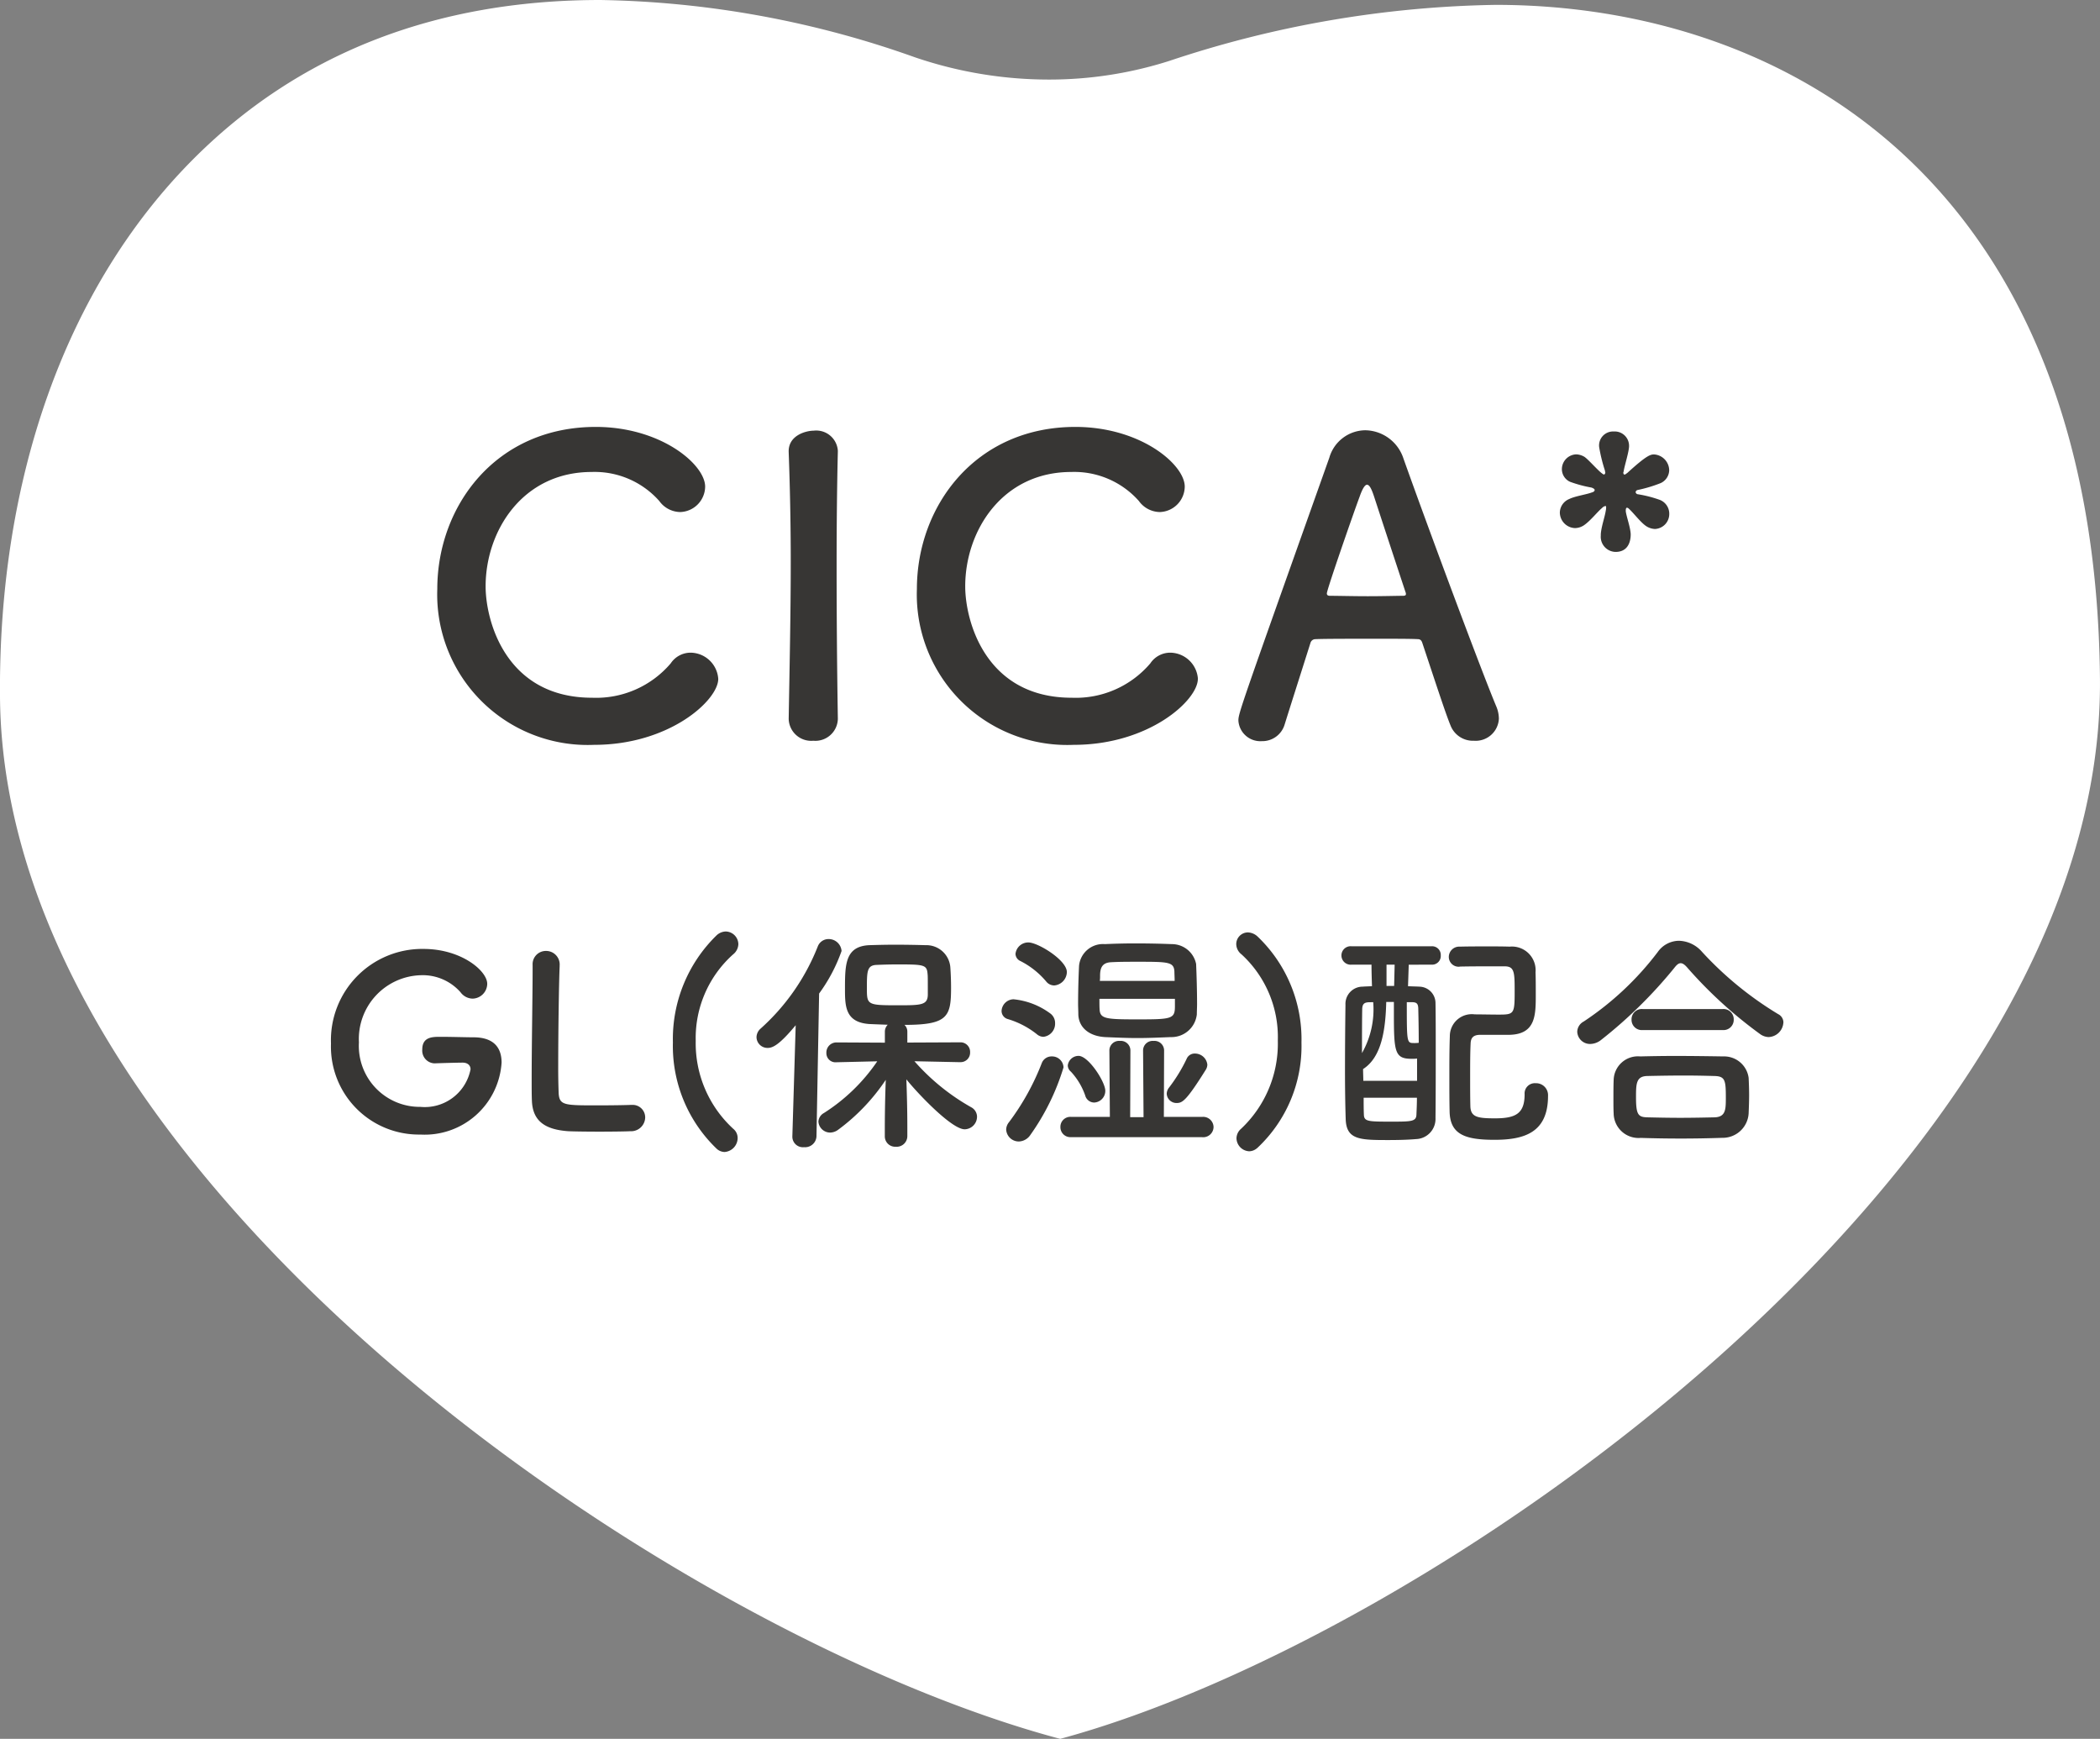
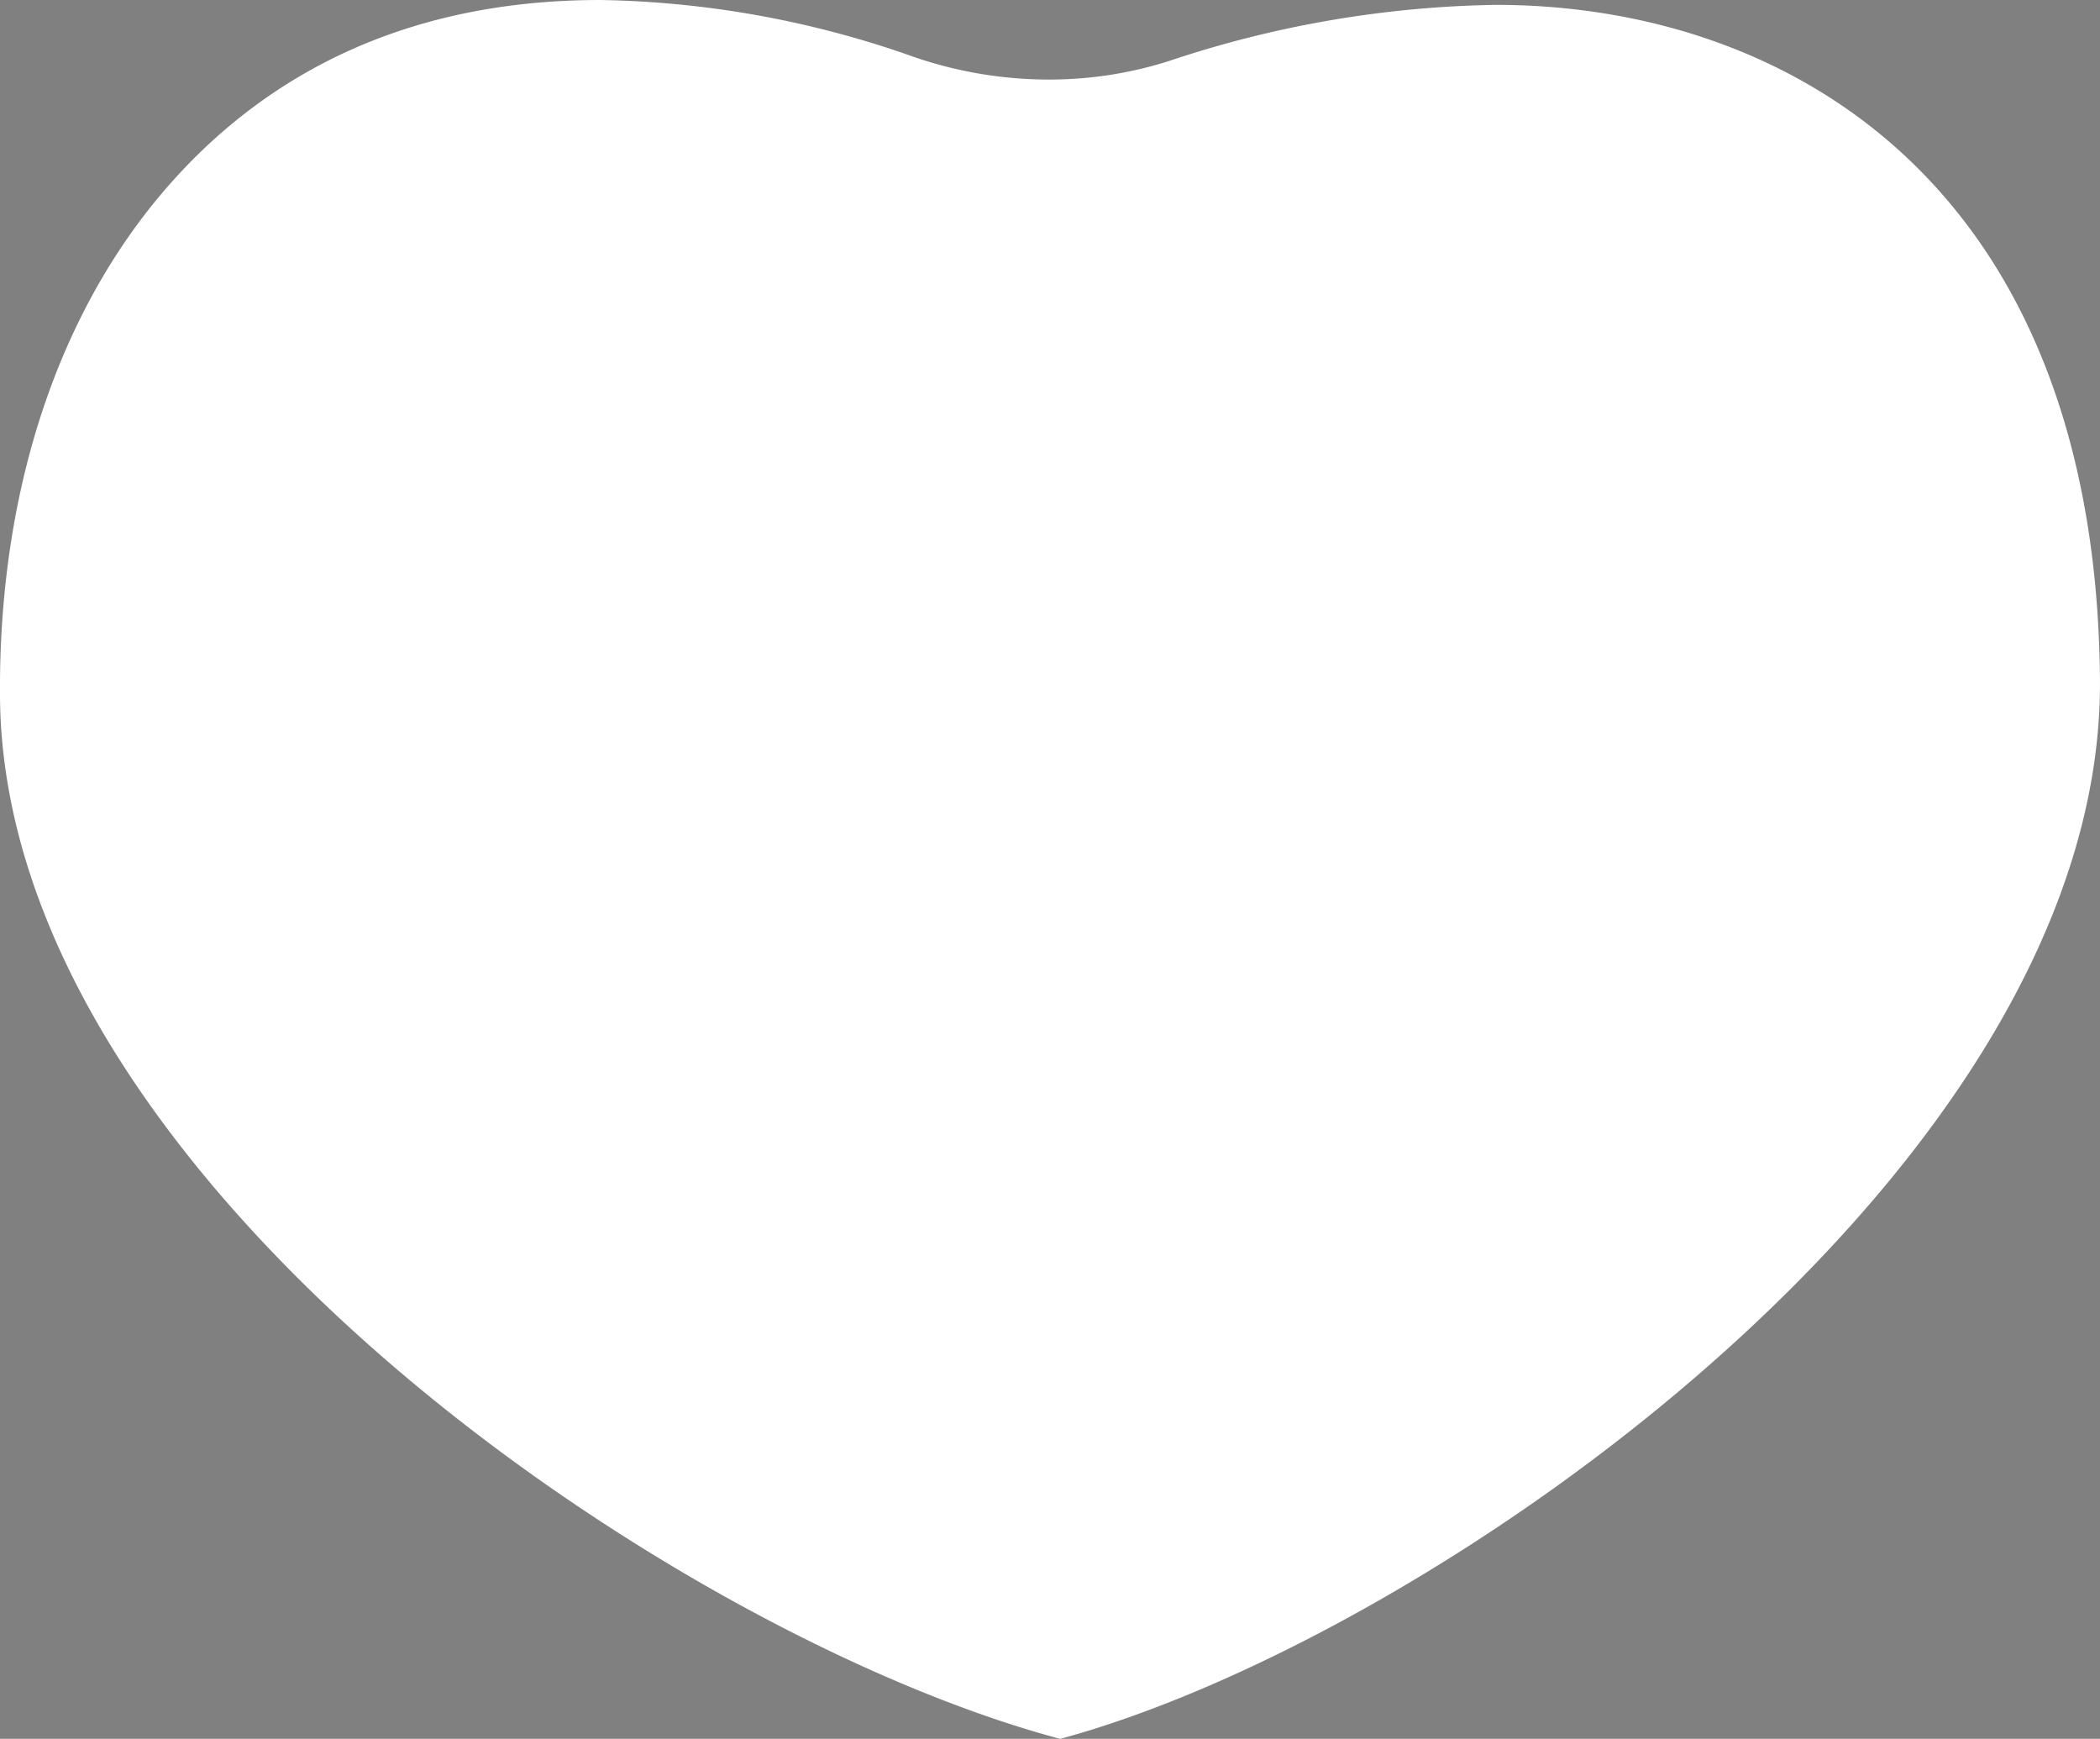
<svg xmlns="http://www.w3.org/2000/svg" width="123.058" height="101.882" viewBox="0 0 123.058 101.882">
  <rect x="0" y="0" width="123.058" height="101.882" fill="#808080" stroke="none" />
  <clipPath id="a">
    <path d="M0 0h123.058v101.882H0z" />
  </clipPath>
  <g clip-path="url(#a)">
    <path fill="#fff" d="M62.121 101.882C39.548 95.875.249 69.193 0 40.861-.11 28 3.887 16.826 11.257 9.392 17.434 3.16 25.483 0 35.176 0a57.5 57.5 0 0 1 18.412 3.348 24.331 24.331 0 0 0 7.867 1.314 23.15 23.15 0 0 0 7.065-1.093A63.289 63.289 0 0 1 87.642.285c16.954 0 35.158 10.376 35.414 39.5.249 28.563-39.015 56.183-60.935 62.1" />
  </g>
  <g fill="#373634">
-     <path d="M27.111 62.262c.252 0 .462.126.462.392a2.733 2.733 0 0 1-2.94 2.2 3.57 3.57 0 0 1-3.6-3.78 3.736 3.736 0 0 1 3.64-3.934 2.951 2.951 0 0 1 2.31.994.9.9 0 0 0 .714.378.879.879 0 0 0 .854-.868c0-.756-1.512-2.044-3.738-2.044a5.349 5.349 0 0 0-5.418 5.544 5.155 5.155 0 0 0 5.238 5.332 4.515 4.515 0 0 0 4.76-4.214c0-.868-.448-1.484-1.652-1.484-.462 0-1.246-.028-1.932-.028-.462 0-1.064 0-1.064.742a.747.747 0 0 0 .7.812h.028c.77-.028 1.47-.042 1.61-.042zm4.1-5.7v.294c0 1.386-.056 4.452-.056 6.37 0 .518 0 .966.014 1.26.042 1.232.812 1.694 2.1 1.792.182.014 1.008.028 1.82.028s1.654-.012 1.836-.026a.826.826 0 0 0 .882-.8.732.732 0 0 0-.756-.742h-.07c-.266.014-1.162.028-1.974.028-1.9 0-2.212 0-2.268-.672a37.03 37.03 0 0 1-.028-1.666c0-1.946.042-4.9.084-5.8v-.056a.794.794 0 0 0-.8-.854.776.776 0 0 0-.784.826zm11.244 10.936a.824.824 0 0 0 .77-.812.692.692 0 0 0-.256-.546 6.8 6.8 0 0 1-2.2-5.152 6.571 6.571 0 0 1 2.19-5.068.8.8 0 0 0 .308-.6.756.756 0 0 0-.742-.742.817.817 0 0 0-.546.238 8.479 8.479 0 0 0-2.548 6.258 8.34 8.34 0 0 0 2.576 6.244.714.714 0 0 0 .448.18zm13.832-5.264a.555.555 0 0 0 .56-.574.561.561 0 0 0-.578-.588l-3.1.014v-.644a.536.536 0 0 0-.168-.392c2.534 0 2.73-.476 2.73-2.17 0-.406-.014-.8-.042-1.2a1.406 1.406 0 0 0-1.442-1.3 64.096 64.096 0 0 0-1.792-.028c-.532 0-1.064.014-1.526.028-1.386.07-1.414 1.106-1.414 2.534 0 1.022 0 1.988 1.428 2.086.308.014.686.028 1.078.042a.569.569 0 0 0-.168.406v.644l-2.828-.014a.591.591 0 0 0-.6.616.533.533 0 0 0 .588.546h.014l2.38-.056a10.752 10.752 0 0 1-3.128 3.032.616.616 0 0 0-.322.5.693.693 0 0 0 .7.644.816.816 0 0 0 .462-.168 11.673 11.673 0 0 0 2.786-2.922 78.65 78.65 0 0 0-.056 2.786v.518a.609.609 0 0 0 .644.616.625.625 0 0 0 .676-.616v-.518c0-1.078-.028-1.988-.056-2.814.686.854 2.66 2.926 3.416 2.926a.741.741 0 0 0 .724-.728.635.635 0 0 0-.336-.56 12.746 12.746 0 0 1-3.332-2.7l2.688.056zm-9.856 4.354v.028a.619.619 0 0 0 .686.6.668.668 0 0 0 .728-.63l.154-8.372a9.63 9.63 0 0 0 1.316-2.492.755.755 0 0 0-.77-.7.673.673 0 0 0-.63.448 12.723 12.723 0 0 1-3.346 4.8.682.682 0 0 0-.238.5.643.643 0 0 0 .658.63c.294 0 .686-.182 1.638-1.33zm7.938-8.33c0 .644-.392.644-1.778.644-1.75 0-1.792-.028-1.792-.966 0-1.022 0-1.386.588-1.4.322-.014.742-.028 1.176-.028 1.582 0 1.75.014 1.792.56.014.126.014.21.014 1.19zm15.764 1.176c0-.182.014-.392.014-.616 0-.756-.028-1.708-.056-2.338a1.449 1.449 0 0 0-1.428-1.162q-1.05-.042-2.142-.042c-.588 0-1.176.014-1.778.042a1.409 1.409 0 0 0-1.512 1.274 49.795 49.795 0 0 0-.056 2.2c0 .224.014.448.014.658.028.742.616 1.26 1.568 1.316.658.028 1.274.056 1.9.056s1.274-.028 1.946-.056a1.494 1.494 0 0 0 1.53-1.332zm-1.19 5.194c.336 0 .56-.1 1.722-1.96a.588.588 0 0 0 .084-.294.73.73 0 0 0-.728-.644.507.507 0 0 0-.49.322 9.383 9.383 0 0 1-1.022 1.666.6.6 0 0 0-.14.364.571.571 0 0 0 .574.546zm-7.168-6.888a.805.805 0 0 0 .742-.784c0-.7-1.694-1.736-2.254-1.736a.751.751 0 0 0-.756.672.478.478 0 0 0 .294.42 4.819 4.819 0 0 1 1.5 1.19.608.608 0 0 0 .474.238zm8.666 8.89a.607.607 0 0 0 .672-.588.609.609 0 0 0-.672-.6h-2.24l.014-3.906a.563.563 0 0 0-.616-.546.563.563 0 0 0-.616.546l.028 3.92h-.784l.014-3.92a.563.563 0 0 0-.616-.546.563.563 0 0 0-.616.546l.028 3.904h-2.282a.581.581 0 0 0-.616.588.584.584 0 0 0 .616.6zm-9.3-5.88a.772.772 0 0 0 .686-.8.694.694 0 0 0-.308-.588 4.32 4.32 0 0 0-2.128-.812.718.718 0 0 0-.7.686.494.494 0 0 0 .368.474 5.057 5.057 0 0 1 1.694.882.61.61 0 0 0 .392.158zm2.972 3.85a.682.682 0 0 0 .656-.69c0-.518-.98-2.044-1.568-2.044a.638.638 0 0 0-.63.56.484.484 0 0 0 .182.364 3.967 3.967 0 0 1 .84 1.4.549.549 0 0 0 .52.41zm-3.738 1.904a13.655 13.655 0 0 0 1.946-3.962.669.669 0 0 0-.686-.644.612.612 0 0 0-.588.392 14.408 14.408 0 0 1-1.918 3.458.708.708 0 0 0-.168.434.739.739 0 0 0 .742.7.845.845 0 0 0 .672-.378zm4.074-9.03a2.273 2.273 0 0 0 .014-.294c0-.434.1-.77.63-.8.49-.028 1.008-.028 1.526-.028 1.834 0 2.17 0 2.2.574 0 .14.014.336.014.546zm4.4 1.05v.448c0 .728-.2.756-2.184.756-1.806 0-2.184-.028-2.226-.546-.014-.168-.014-.406-.014-.658zm4.816 8.75a8.168 8.168 0 0 0 2.6-6.188 8.313 8.313 0 0 0-2.576-6.216.876.876 0 0 0-.56-.238.687.687 0 0 0-.686.686.773.773 0 0 0 .308.6 6.575 6.575 0 0 1 2.128 5.056 6.847 6.847 0 0 1-2.156 5.166.752.752 0 0 0-.266.546.781.781 0 0 0 .742.77.72.72 0 0 0 .462-.182zm11.882-10.64c.644-.014 1.274-.014 1.89-.014h.732c.588 0 .588.364.588 1.512 0 1.274-.042 1.316-.924 1.316-.476 0-1.022-.014-1.414-.014a1.287 1.287 0 0 0-1.46 1.276c-.028.8-.028 1.61-.028 2.408 0 .672 0 1.33.014 1.974.014 1.384.91 1.692 2.632 1.692 1.764 0 3.136-.434 3.136-2.574a.7.7 0 0 0-.728-.742.6.6 0 0 0-.644.644c0 1.134-.518 1.414-1.736 1.414-1.008 0-1.414-.07-1.442-.686-.014-.546-.014-1.134-.014-1.708 0-.714 0-1.414.028-2 .014-.294.126-.5.574-.5h1.718c1.526-.042 1.526-1.162 1.526-2.366 0-.462 0-.952-.014-1.3a1.387 1.387 0 0 0-1.512-1.5c-.406-.014-.826-.014-1.246-.014-.588 0-1.162 0-1.68.014a.608.608 0 0 0-.644.6.575.575 0 0 0 .63.574zm-1.652-.112a.509.509 0 0 0 .532-.546.506.506 0 0 0-.532-.532h-4.7a.538.538 0 0 0-.588.532.541.541 0 0 0 .588.546h1.174c0 .406.014.826.028 1.26-.2.014-.392.014-.546.028a1.009 1.009 0 0 0-1.008 1.064 311.34 311.34 0 0 0-.028 3.85c0 1.008.014 2 .042 2.856.042 1.2.826 1.218 2.492 1.218.56 0 1.162-.014 1.624-.056a1.18 1.18 0 0 0 1.146-1.232c.014-1.288.014-2.7.014-4.046 0-.966 0-1.9-.014-2.7a.964.964 0 0 0-.91-.952c-.21-.014-.448-.014-.7-.028l.042-1.26zm-2.2 1.246h-.446v-1.246h.476zm1.078.952c.21.014.322.056.336.35.014.574.028 1.26.028 2.03a1.785 1.785 0 0 1-.28.014c-.42 0-.42-.014-.42-2.394zm.266 4.606h-3.15c0-.224-.014-.462-.014-.686 1.092-.7 1.316-2.31 1.358-3.934h.448v.644c0 2.282.042 2.688 1.036 2.688a2.373 2.373 0 0 0 .322-.014zm-2.57-4.606a5.181 5.181 0 0 1-.658 2.982c0-2.226.014-2.506.014-2.6.014-.294.14-.364.378-.378zm2.562 5.6c0 .336-.014.644-.028.952 0 .434-.252.448-1.414.448-1.4 0-1.652 0-1.666-.406-.014-.322-.014-.658-.014-.994zm21.476-4.4a.551.551 0 0 0-.308-.5 20.26 20.26 0 0 1-4.466-3.654 1.857 1.857 0 0 0-1.344-.644 1.536 1.536 0 0 0-1.246.658 17.712 17.712 0 0 1-4.34 4.074.7.7 0 0 0-.378.6.749.749 0 0 0 .77.714 1.045 1.045 0 0 0 .63-.238 27.022 27.022 0 0 0 4.284-4.214c.14-.182.252-.28.378-.28s.252.1.406.28a25.859 25.859 0 0 0 4.276 3.894.905.905 0 0 0 .462.154.9.9 0 0 0 .872-.84zm-3.556.434a.6.6 0 0 0 .644-.616.6.6 0 0 0-.644-.616h-4.7a.6.6 0 0 0-.644.616.6.6 0 0 0 .644.616zm1.518 4.876c.014-.35.028-.714.028-1.064s-.014-.714-.028-1.008a1.449 1.449 0 0 0-1.484-1.26c-.9-.014-1.89-.028-2.814-.028-.756 0-1.47.014-2.058.028a1.423 1.423 0 0 0-1.554 1.386c-.014.322-.014.728-.014 1.12 0 .294 0 .588.014.84a1.458 1.458 0 0 0 1.586 1.428q1.176.038 2.352.038c.8 0 1.61-.014 2.422-.042a1.522 1.522 0 0 0 1.55-1.438zm-1.988.238c-.644.014-1.33.028-2.016.028s-1.33-.014-1.932-.028c-.542-.014-.664-.158-.664-1.19 0-.784.014-1.218.658-1.232s1.428-.028 2.184-.028c.63 0 1.232.014 1.75.028.644.014.672.266.672 1.316-.004.63-.004 1.078-.648 1.106zM42.089 39.778a1.645 1.645 0 0 0-1.608-1.536 1.4 1.4 0 0 0-1.176.624 5.738 5.738 0 0 1-4.608 2.016c-5.064 0-6.24-4.512-6.24-6.528 0-3.24 2.16-6.7 6.216-6.7a5.058 5.058 0 0 1 3.96 1.7 1.537 1.537 0 0 0 1.224.648 1.507 1.507 0 0 0 1.464-1.488c0-1.3-2.592-3.5-6.408-3.5-5.856 0-9.288 4.632-9.288 9.5a8.818 8.818 0 0 0 9.192 9.128c4.416 0 7.272-2.616 7.272-3.864zm7.008 2.332a567.09 567.09 0 0 1-.072-9.072c0-2.328.024-4.584.072-6.576v-.052a1.269 1.269 0 0 0-1.416-1.176c-.432 0-1.512.264-1.464 1.272.072 1.944.12 4.128.12 6.408 0 3.1-.072 6.312-.12 9.192v.024a1.32 1.32 0 0 0 1.44 1.272 1.32 1.32 0 0 0 1.44-1.272zm21.1-2.328a1.645 1.645 0 0 0-1.612-1.54 1.4 1.4 0 0 0-1.176.624 5.738 5.738 0 0 1-4.608 2.016c-5.064 0-6.24-4.512-6.24-6.528 0-3.24 2.16-6.7 6.216-6.7a5.058 5.058 0 0 1 3.96 1.7 1.537 1.537 0 0 0 1.224.648 1.507 1.507 0 0 0 1.464-1.488c0-1.3-2.592-3.5-6.408-3.5-5.856 0-9.288 4.632-9.288 9.5a8.818 8.818 0 0 0 9.192 9.128c4.416 0 7.272-2.616 7.272-3.864zm17.636 2.328a1.9 1.9 0 0 0-.144-.7c-.792-1.872-3.912-10.224-5.448-14.544a2.394 2.394 0 0 0-2.232-1.656 2.218 2.218 0 0 0-2.112 1.608c-5.256 14.784-5.328 14.976-5.328 15.408a1.289 1.289 0 0 0 1.368 1.2 1.364 1.364 0 0 0 1.344-.984c.36-1.152.912-2.88 1.512-4.776a.3.3 0 0 1 .288-.216c.5-.024 2.112-.024 3.552-.024 1.08 0 2.064 0 2.448.024.144 0 .216.072.264.216.744 2.232 1.368 4.152 1.656 4.844a1.408 1.408 0 0 0 1.368.892 1.361 1.361 0 0 0 1.464-1.292zm-5.448-7.3c0 .072-.048.1-.192.1-.336 0-1.176.024-2.04.024-.84 0-1.728-.024-2.208-.024-.144 0-.192-.048-.192-.144 0-.216 1.56-4.7 1.92-5.664.168-.48.312-.7.432-.7.144 0 .264.24.408.672.384 1.176 1.1 3.36 1.848 5.616a.261.261 0 0 1 .024.12zm14.592-3.816a.876.876 0 0 0 .84-.888.868.868 0 0 0-.552-.816 7.1 7.1 0 0 0-1.32-.336.159.159 0 0 1-.1-.12.159.159 0 0 1 .1-.12 8.074 8.074 0 0 0 1.368-.408.849.849 0 0 0 .5-.744.945.945 0 0 0-.888-.936c-.216 0-.456.072-1.56 1.08-.072.048-.12.1-.168.1s-.072-.048-.072-.12c0-.024.024-.048.024-.1.072-.384.288-1.056.312-1.416v-.072a.839.839 0 0 0-.888-.816.82.82 0 0 0-.864.912 9.472 9.472 0 0 0 .336 1.368 1.039 1.039 0 0 0 .024.12c0 .072-.048.12-.072.12-.048 0-.1-.048-.168-.1-.288-.24-.768-.792-.984-.936a1 1 0 0 0-.48-.144.871.871 0 0 0-.84.864.814.814 0 0 0 .48.744 7.363 7.363 0 0 0 1.248.336c.144.048.192.1.192.144 0 .072-.072.12-.168.144-.312.12-.984.216-1.32.384a.876.876 0 0 0-.552.792.922.922 0 0 0 .888.912.97.97 0 0 0 .528-.168c.384-.264.792-.792 1.056-1.008a.351.351 0 0 1 .192-.116c.048 0 .048.024.048.072a.827.827 0 0 1-.024.216c-.048.336-.264.936-.288 1.368v.072a.886.886 0 0 0 .864.96c.936 0 .888-.984.888-1.056-.024-.408-.24-.984-.288-1.32v-.072c0-.072.024-.144.072-.144a.219.219 0 0 1 .12.072c.24.216.624.72.936.96a1.014 1.014 0 0 0 .58.216z" />
-   </g>
+     </g>
</svg>